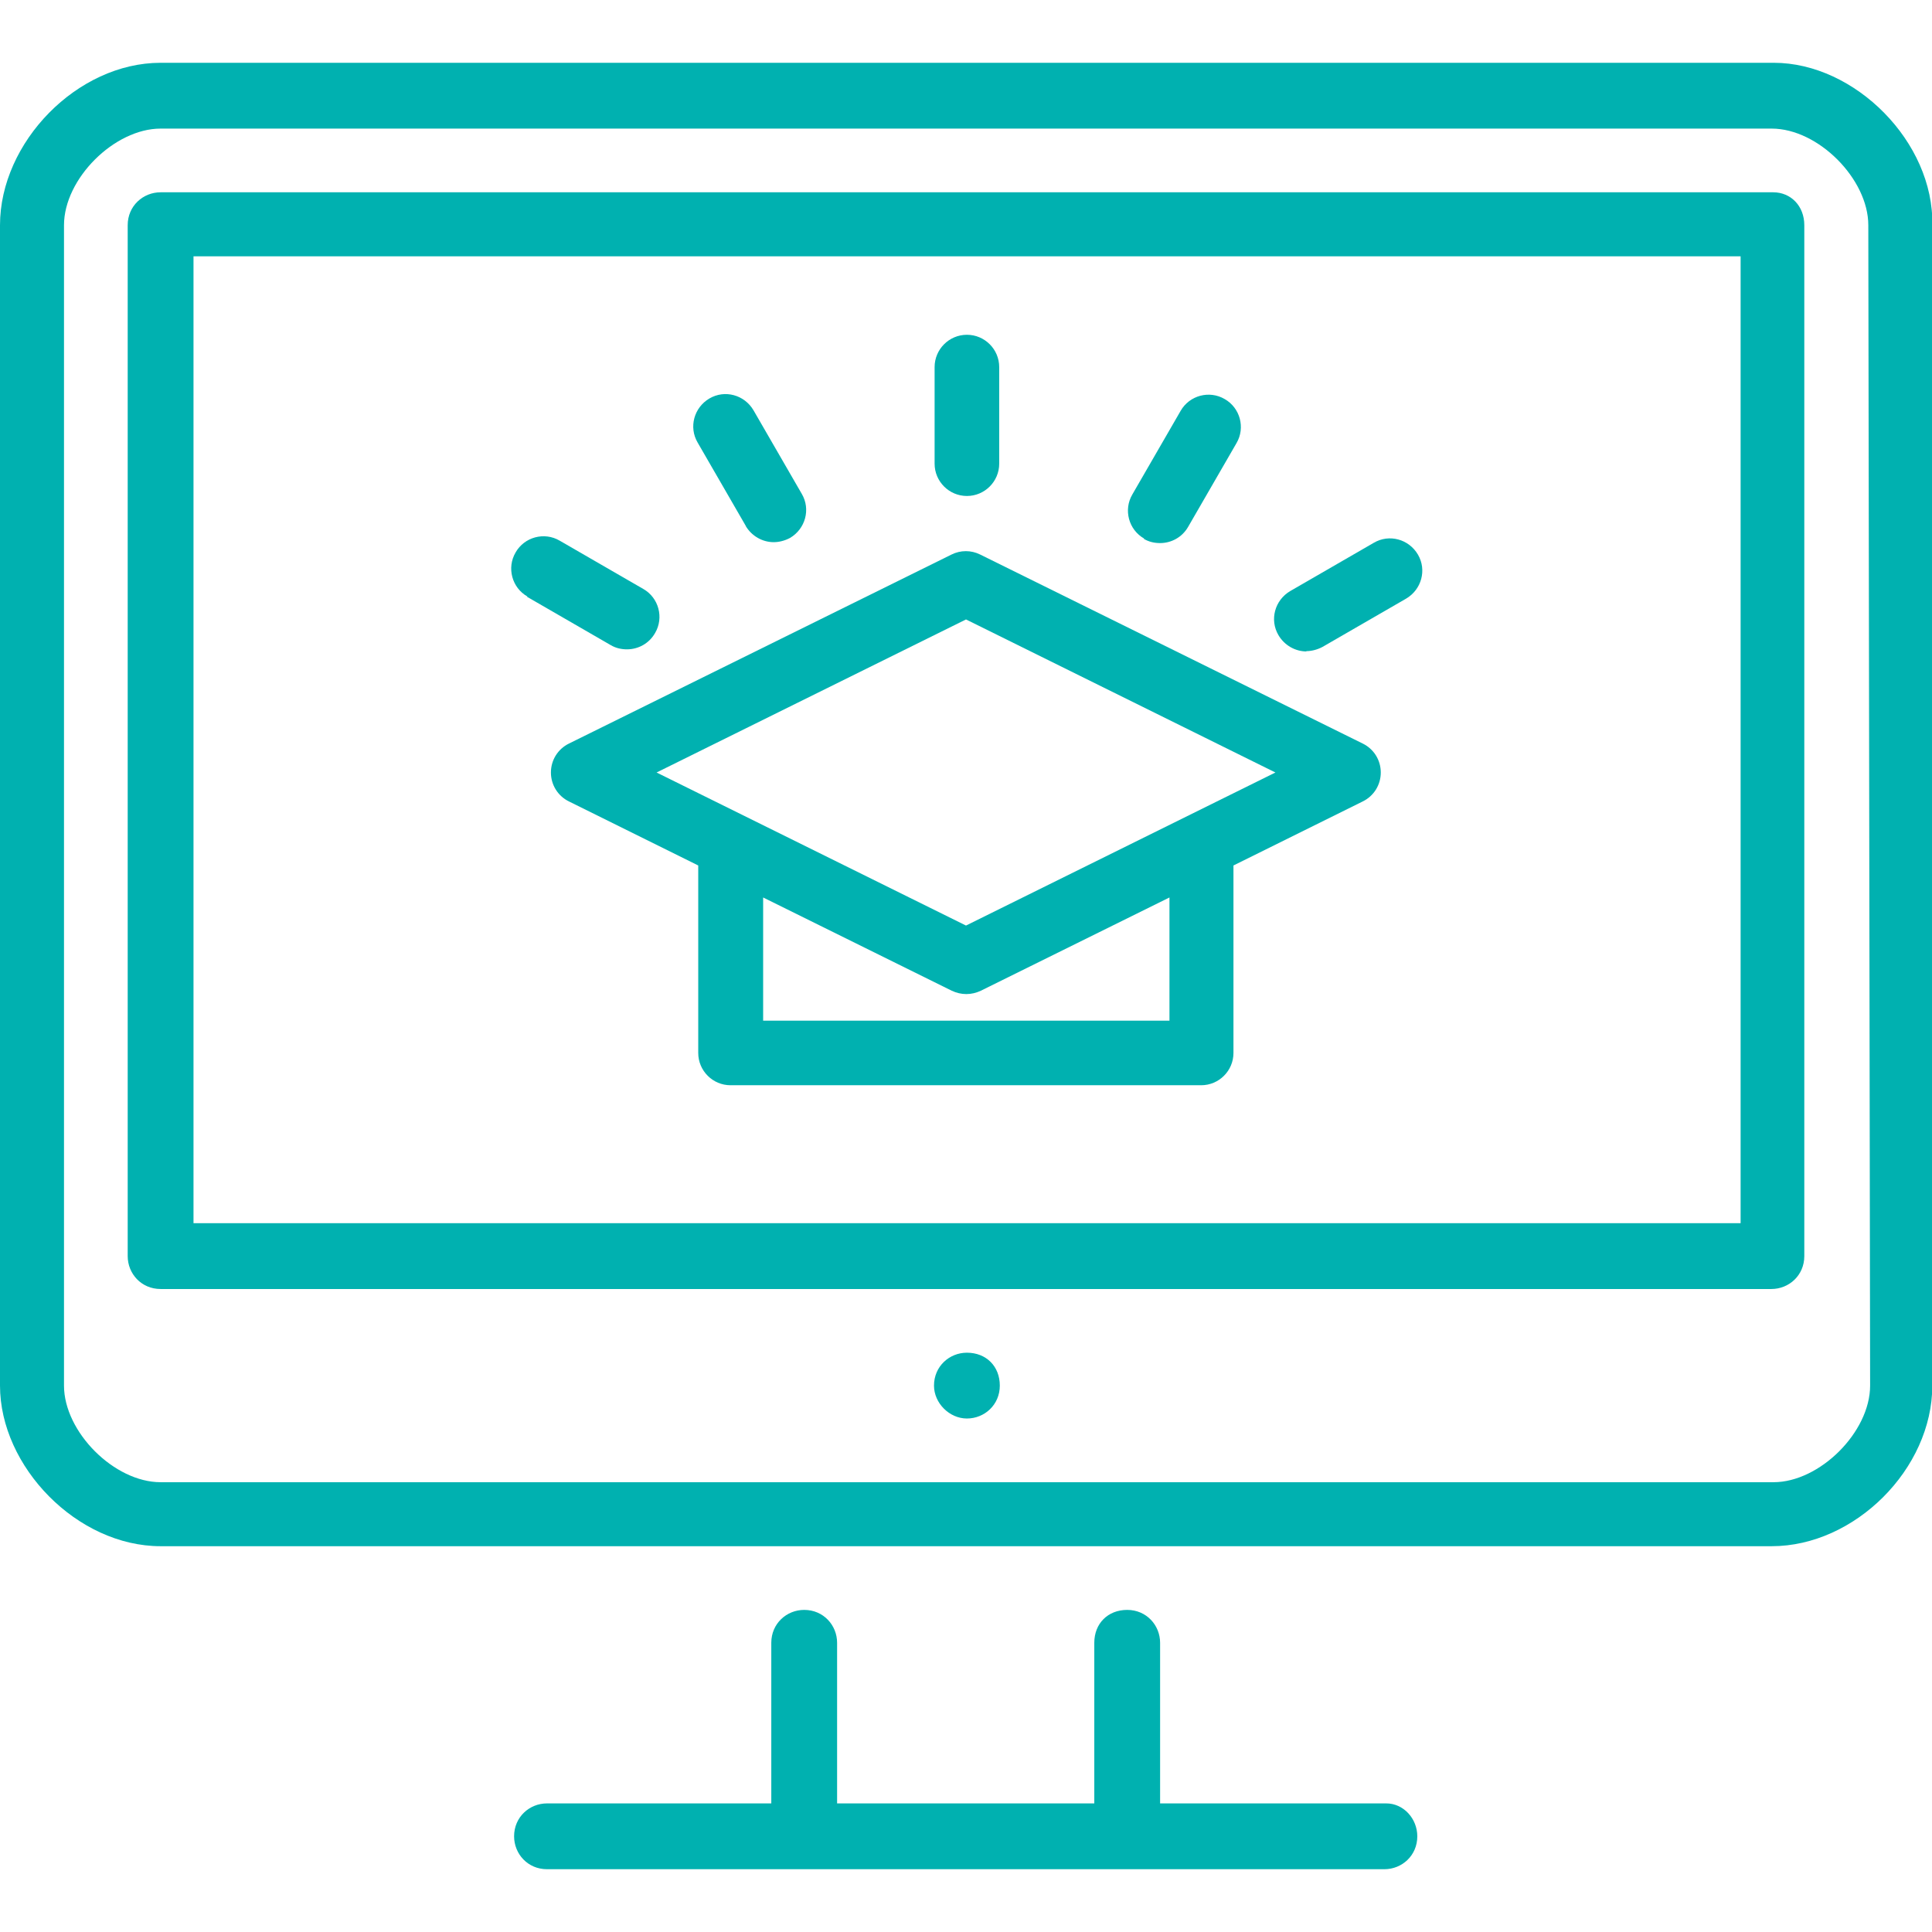
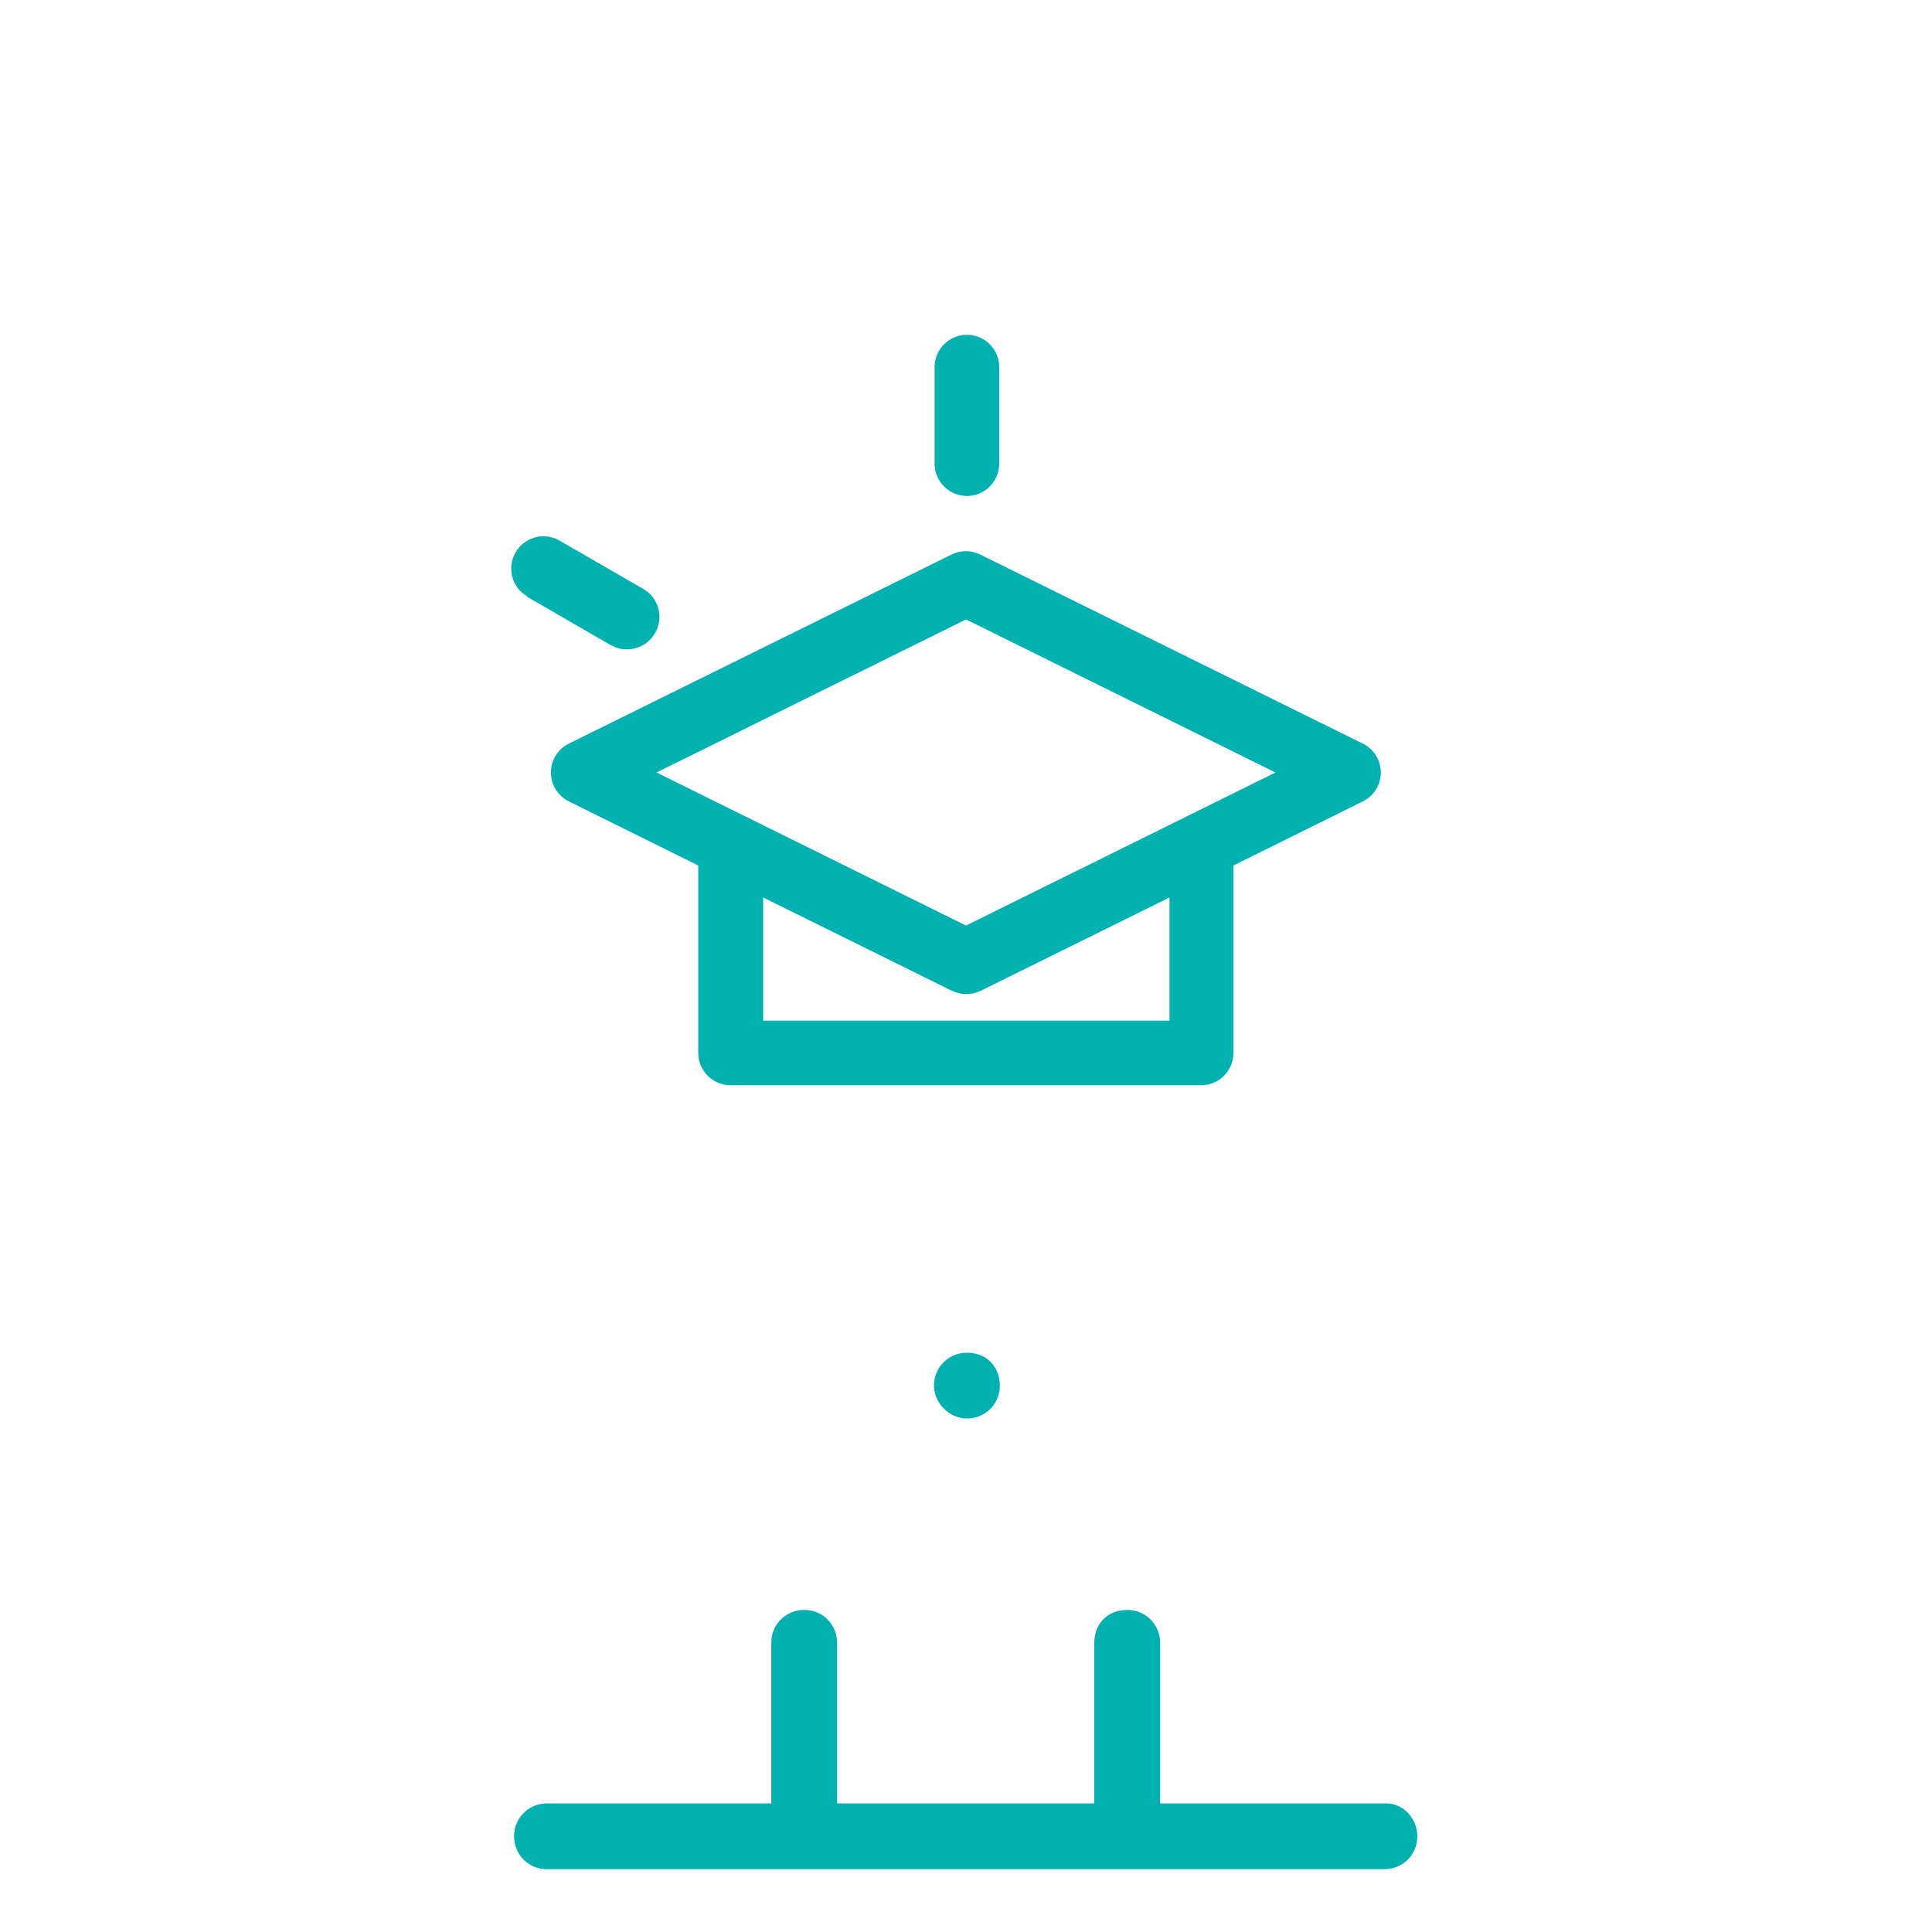
<svg xmlns="http://www.w3.org/2000/svg" id="Layer_1" viewBox="0 0 64 64">
  <defs>
    <style>.cls-1{fill:#00b1b0;}</style>
  </defs>
  <path class="cls-1" d="m45.93,59.74h-7.5v-5.32c0-.58-.45-1.09-1.09-1.09s-1.09.45-1.09,1.09v5.32h-8.52v-5.32c0-.58-.45-1.09-1.09-1.09-.58,0-1.09.45-1.09,1.09v5.32h-7.43c-.58,0-1.09.45-1.09,1.09,0,.58.45,1.09,1.09,1.09h27.74c.58,0,1.09-.45,1.09-1.09,0-.58-.45-1.09-1.03-1.09Z" />
  <path class="cls-1" d="m32.03,44.81c-.58,0-1.09.45-1.09,1.09,0,.58.51,1.09,1.09,1.09s1.09-.45,1.09-1.09-.45-1.09-1.09-1.09Z" />
-   <path class="cls-1" d="m58.75,2.08H5.32C2.56,2.08,0,4.71,0,7.46v38.44c0,2.69,2.56,5.32,5.32,5.32h53.37c2.75,0,5.32-2.56,5.32-5.32V7.46c.06-2.75-2.56-5.38-5.25-5.38Zm0,47.02H5.32c-1.54,0-3.2-1.67-3.2-3.2V7.46c0-1.54,1.67-3.2,3.2-3.2h53.37c1.54,0,3.2,1.67,3.2,3.2l.06,38.44c0,1.54-1.67,3.2-3.2,3.2Z" />
-   <path class="cls-1" d="m58.75,6.37H5.32c-.58,0-1.09.45-1.09,1.09v34.15c0,.58.45,1.09,1.09,1.09h53.36c.58,0,1.09-.45,1.09-1.09V7.46c0-.64-.45-1.09-1.03-1.09Zm-1.09,34.15H6.41V8.49h51.25v32.03Z" />
  <path class="cls-1" d="m45.14,24.63l-12.67-6.26c-.3-.15-.65-.15-.95,0l-12.67,6.26c-.37.18-.6.55-.6.96s.23.78.6.96l4.28,2.12v6.21c0,.59.48,1.07,1.07,1.07h15.59c.59,0,1.07-.48,1.07-1.07v-6.21l4.28-2.12c.37-.18.6-.55.6-.96s-.23-.78-.6-.96Zm-6.42,9.18h-13.44v-4.08l6.25,3.09c.15.07.31.11.48.11s.33-.04.48-.11l6.25-3.09v4.08Zm-6.72-3.15l-10.25-5.07,10.25-5.07,10.25,5.07-10.25,5.07Z" />
  <path class="cls-1" d="m32.03,16.43c.59,0,1.07-.48,1.07-1.07v-3.2c0-.59-.48-1.07-1.07-1.07s-1.07.48-1.07,1.07v3.2c0,.59.48,1.07,1.07,1.07Z" />
-   <path class="cls-1" d="m24.7,17.42c.2.34.56.54.93.54.18,0,.37-.05.54-.14.51-.3.69-.95.39-1.46l-1.6-2.77c-.3-.51-.95-.69-1.46-.39-.51.3-.69.95-.39,1.46l1.6,2.77Z" />
  <path class="cls-1" d="m17.46,19.77l2.77,1.6c.17.1.35.14.54.14.37,0,.73-.19.93-.54.3-.51.12-1.17-.39-1.46l-2.77-1.6c-.51-.3-1.17-.12-1.46.39-.3.51-.12,1.17.39,1.46Z" />
-   <path class="cls-1" d="m43.27,21.57c.18,0,.37-.05.54-.14l2.77-1.6c.51-.3.69-.95.39-1.46-.3-.51-.95-.69-1.46-.39l-2.77,1.6c-.51.3-.69.95-.39,1.46.2.34.56.54.93.54Z" />
-   <path class="cls-1" d="m37.89,17.85c.17.1.35.14.54.14.37,0,.73-.19.93-.54l1.6-2.77c.3-.51.12-1.17-.39-1.46-.51-.3-1.17-.12-1.46.39l-1.6,2.77c-.3.51-.12,1.17.39,1.46Z" />
</svg>